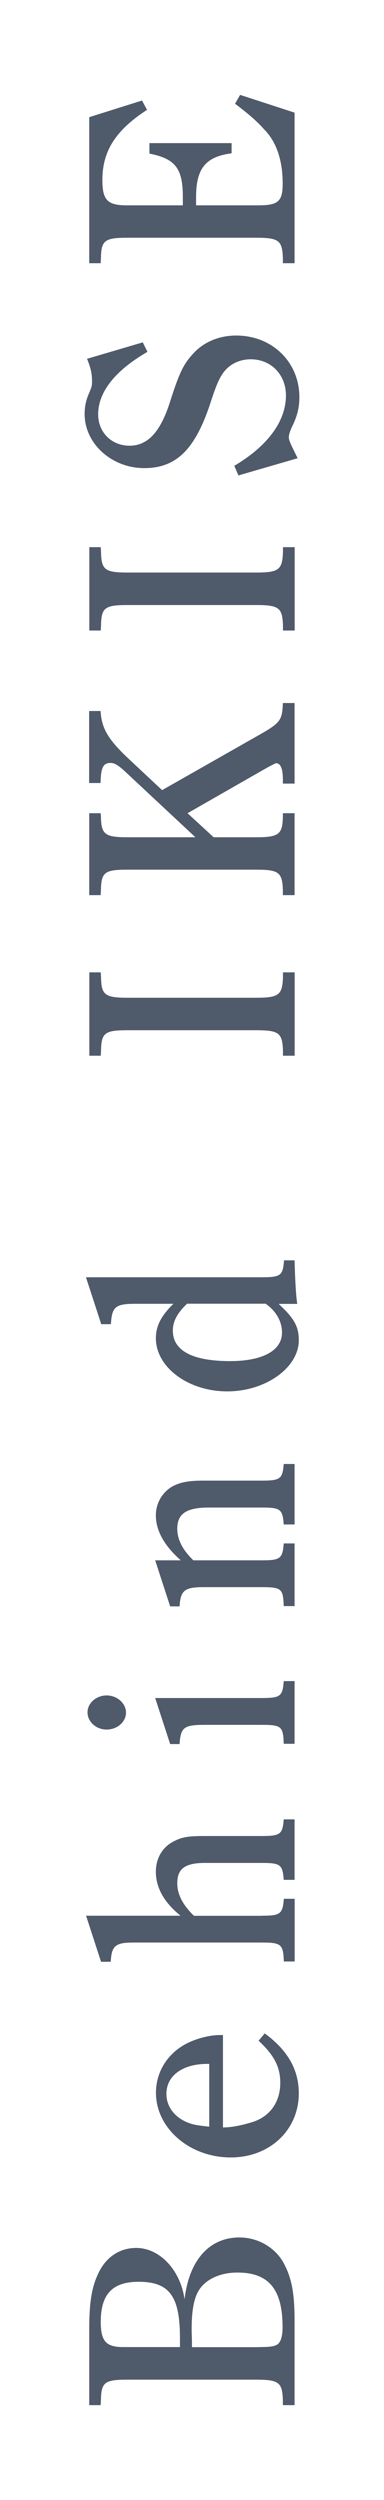
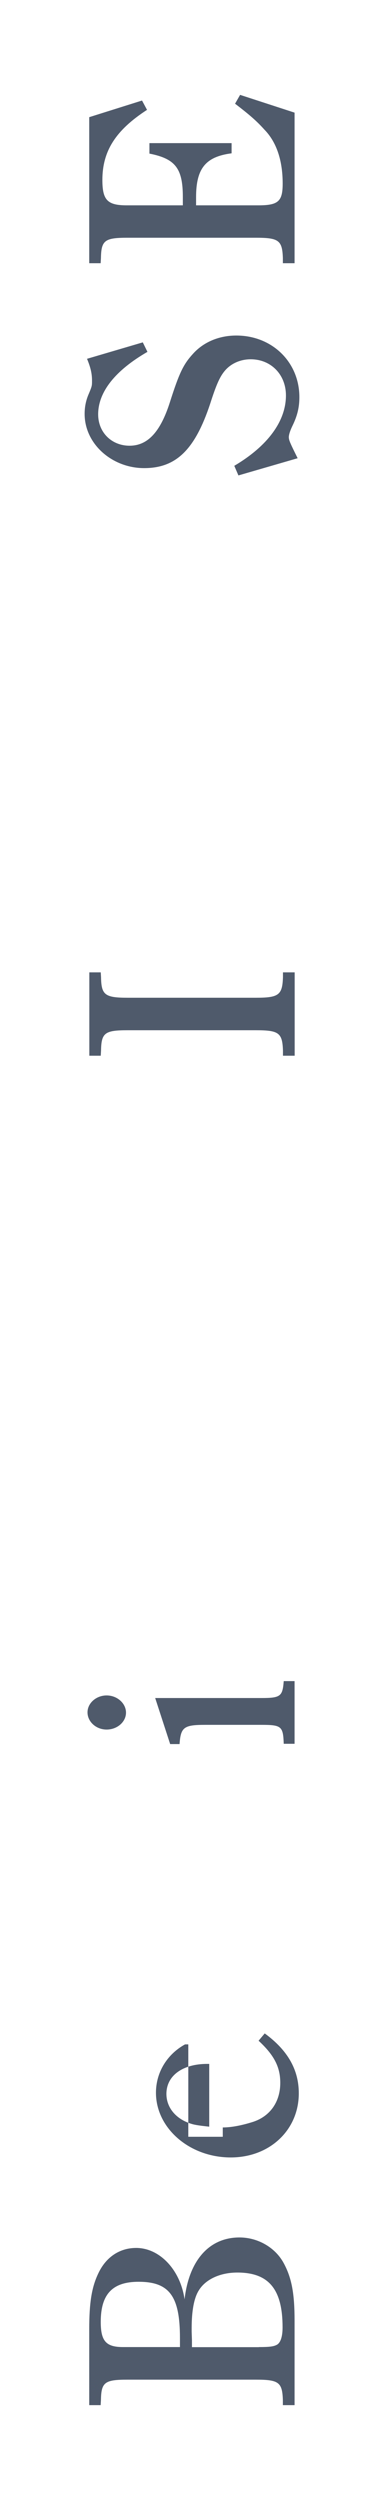
<svg xmlns="http://www.w3.org/2000/svg" version="1.1" id="レイヤー_1" x="0px" y="0px" width="40px" height="260px" viewBox="0 0 40 260" style="enable-background:new 0 0 40 260;" xml:space="preserve">
  <style type="text/css">
	.st0{fill:#4F5A6B;}
</style>
  <g>
    <path class="st0" d="M9.295,242.215c0-2.67,0.24-4.29,0.92-5.73c0.79-1.73,2.23-2.7,3.97-2.7c2.45,0,4.61,2.29,5.04,5.35   c0.46-4.06,2.57-6.44,5.72-6.44c1.9,0,3.7,1.03,4.58,2.62c0.86,1.56,1.16,3.2,1.16,6.03v8.79h-1.22v-0.53   c-0.06-1.85-0.43-2.12-2.81-2.12h-13.36c-2.38,0-2.75,0.26-2.78,2.12l-0.03,0.53h-1.19v-7.91L9.295,242.215z M18.745,243.155   c0-4.35-1.1-5.85-4.31-5.85c-2.72,0-3.94,1.29-3.94,4.17c0,2,0.55,2.62,2.32,2.62h5.93V243.155z M26.965,244.095   c1.13,0,1.53-0.06,1.86-0.23c0.4-0.21,0.61-0.85,0.61-1.82c0-3.97-1.44-5.7-4.71-5.7c-1.8,0-3.33,0.71-4.03,1.88   c-0.49,0.79-0.73,2.12-0.73,3.91v0.35l0.03,0.91v0.71h6.97L26.965,244.095z" />
-     <path class="st0" d="M23.205,221.255c0.89,0,1.99-0.21,3.18-0.59c1.77-0.59,2.81-2.09,2.81-4.05c0-1.65-0.64-2.88-2.26-4.38   l0.64-0.76c2.41,1.76,3.55,3.79,3.55,6.23c0,3.82-3.03,6.67-7.09,6.67c-4.28,0-7.79-3.03-7.79-6.73c0-2.12,1.16-4,3.03-5.03   c1.07-0.59,2.54-0.97,3.61-0.97h0.34v9.61H23.205z M21.795,214.645h-0.21c-2.57,0-4.25,1.23-4.25,3.12c0,1.35,0.89,2.5,2.35,3.03   c0.49,0.18,0.83,0.24,2.11,0.38v-6.52L21.795,214.645z" />
-     <path class="st0" d="M27.275,199.235c1.93,0,2.17-0.18,2.29-1.76h1.13v6.52h-1.13c-0.06-1.79-0.27-1.97-2.29-1.97h-13.36   c-1.89,0-2.29,0.32-2.38,2h-1.01l-1.56-4.79h9.84c-1.71-1.38-2.57-2.91-2.57-4.58c0-1.38,0.67-2.53,1.8-3.12   c0.89-0.47,1.47-0.59,3.3-0.59h5.93c1.93,0,2.17-0.18,2.29-1.73h1.13v6.29h-1.13c-0.12-1.59-0.34-1.76-2.29-1.76h-5.9   c-2.08,0-2.9,0.59-2.9,2.12c0,1.15,0.58,2.26,1.74,3.38h7.06L27.275,199.235z" />
+     <path class="st0" d="M23.205,221.255c0.89,0,1.99-0.21,3.18-0.59c1.77-0.59,2.81-2.09,2.81-4.05c0-1.65-0.64-2.88-2.26-4.38   l0.64-0.76c2.41,1.76,3.55,3.79,3.55,6.23c0,3.82-3.03,6.67-7.09,6.67c-4.28,0-7.79-3.03-7.79-6.73c0-2.12,1.16-4,3.03-5.03   h0.34v9.61H23.205z M21.795,214.645h-0.21c-2.57,0-4.25,1.23-4.25,3.12c0,1.35,0.89,2.5,2.35,3.03   c0.49,0.18,0.83,0.24,2.11,0.38v-6.52L21.795,214.645z" />
    <path class="st0" d="M11.105,176.325c1.1,0,2.02,0.82,2.02,1.79c0,0.97-0.92,1.76-2.02,1.76s-1.99-0.82-1.99-1.79   S10.035,176.325,11.105,176.325z M27.235,176.595c1.99,0,2.2-0.18,2.32-1.76h1.13v6.52h-1.13c-0.06-1.82-0.24-1.97-2.32-1.97h-5.87   c-2.2,0-2.54,0.24-2.66,2h-0.98l-1.56-4.79h11.06H27.235z" />
-     <path class="st0" d="M18.835,162.275c-1.71-1.5-2.6-3.08-2.6-4.67c0-1.29,0.67-2.41,1.74-3.03c0.79-0.41,1.65-0.59,3.18-0.59h6.11   c1.93,0,2.17-0.18,2.29-1.73h1.13v6.29h-1.13c-0.12-1.59-0.34-1.76-2.29-1.76h-5.53c-2.32,0-3.27,0.65-3.27,2.2   c0,1.12,0.55,2.2,1.68,3.29h7.12c1.93,0,2.17-0.18,2.29-1.76h1.13v6.52h-1.13c-0.06-1.82-0.24-1.97-2.29-1.97h-6.11   c-1.93,0-2.35,0.35-2.45,2h-0.98l-1.56-4.79h2.66H18.835z" />
-     <path class="st0" d="M29.015,135.595c1.62,1.5,2.11,2.35,2.11,3.79c0,2.85-3.45,5.32-7.46,5.32s-7.43-2.47-7.43-5.55   c0-1.26,0.58-2.35,1.83-3.56h-3.97c-2.08,0-2.44,0.32-2.54,2.12h-1.01l-1.59-4.88h18.31c1.99,0,2.2-0.18,2.32-1.76h1.1   c0.06,2.233,0.153,3.743,0.28,4.53h-1.96L29.015,135.595z M19.475,135.595c-1.01,0.97-1.47,1.82-1.47,2.79   c0,2.09,2.05,3.17,5.96,3.17c3.39,0,5.41-1.09,5.41-2.97c0-1.15-0.61-2.23-1.71-3h-8.19V135.595z" />
    <path class="st0" d="M30.695,101.125v8.67h-1.22v-0.53c-0.06-1.85-0.43-2.12-2.81-2.12h-13.36c-2.38,0-2.75,0.26-2.78,2.12   l-0.03,0.53h-1.19v-8.67h1.19l0.03,0.5c0.03,1.85,0.4,2.14,2.78,2.14h13.36c2.38,0,2.75-0.29,2.81-2.14v-0.5H30.695z" />
-     <path class="st0" d="M27.205,76.315c1.99-1.15,2.2-1.44,2.26-3.2h1.22v8.38h-1.22v-0.47c0-1.06-0.24-1.65-0.7-1.65   c-0.08,0-0.55,0.243-1.41,0.73l-7.82,4.47l2.72,2.5h4.4c2.38,0,2.78-0.29,2.81-2.15v-0.35h1.22v8.52h-1.22v-0.53   c-0.06-1.85-0.43-2.12-2.81-2.12h-13.36c-2.38,0-2.75,0.26-2.78,2.12l-0.03,0.53h-1.19v-8.52h1.19l0.03,0.35   c0.03,1.85,0.4,2.15,2.78,2.15h7.06l-7.34-6.85c-0.7-0.65-1.1-0.88-1.5-0.88c-0.76,0-1.01,0.47-1.04,2.09h-1.19v-7.49h1.19   c0.12,1.82,0.76,2.94,2.96,5l3.45,3.23l10.3-5.85L27.205,76.315z" />
-     <path class="st0" d="M30.695,56.905v8.67h-1.22v-0.53c-0.06-1.85-0.43-2.12-2.81-2.12h-13.36c-2.38,0-2.75,0.26-2.78,2.12   l-0.03,0.53h-1.19v-8.67h1.19l0.03,0.5c0.03,1.85,0.4,2.14,2.78,2.14h13.36c2.38,0,2.75-0.29,2.81-2.14v-0.5H30.695z" />
    <path class="st0" d="M15.355,36.595c-3.36,1.94-5.13,4.17-5.13,6.5c0,1.88,1.41,3.26,3.27,3.26s3.21-1.38,4.22-4.58   c0.95-2.97,1.38-3.88,2.38-4.97c1.1-1.23,2.72-1.91,4.52-1.91c3.73,0,6.57,2.76,6.57,6.41c0,1.06-0.21,1.94-0.73,3   c-0.24,0.5-0.37,0.91-0.37,1.15c0,0.32,0.12,0.59,0.92,2.2l-6.17,1.79l-0.43-1c3.48-2.06,5.38-4.64,5.38-7.32   c0-2.17-1.56-3.76-3.67-3.76c-1.04,0-1.99,0.41-2.63,1.12c-0.55,0.62-0.92,1.41-1.59,3.5c-1.59,4.79-3.55,6.7-6.88,6.7   s-6.2-2.5-6.2-5.64c0-0.68,0.12-1.32,0.37-1.94c0.4-0.94,0.4-0.97,0.4-1.5c0-0.71-0.12-1.32-0.52-2.29l5.81-1.71l0.49,1   L15.355,36.595z" />
    <path class="st0" d="M25.005,9.865l5.68,1.85v15.66h-1.22v-0.53c-0.06-1.85-0.43-2.12-2.81-2.12h-13.36   c-2.38,0-2.75,0.26-2.78,2.12l-0.03,0.53h-1.19v-15.19l5.5-1.73l0.52,0.97c-3.27,2.12-4.65,4.29-4.65,7.29   c0,2.09,0.52,2.64,2.54,2.64h5.84v-0.88c0-2.97-0.79-3.97-3.48-4.5v-1.09h8.56v1.06c-2.72,0.35-3.7,1.59-3.7,4.56v0.85h6.48   c2.08,0,2.54-0.41,2.54-2.26c0-2.41-0.64-4.32-1.9-5.61c-0.79-0.88-1.53-1.53-3.06-2.7l0.52-0.91L25.005,9.865z" />
  </g>
</svg>